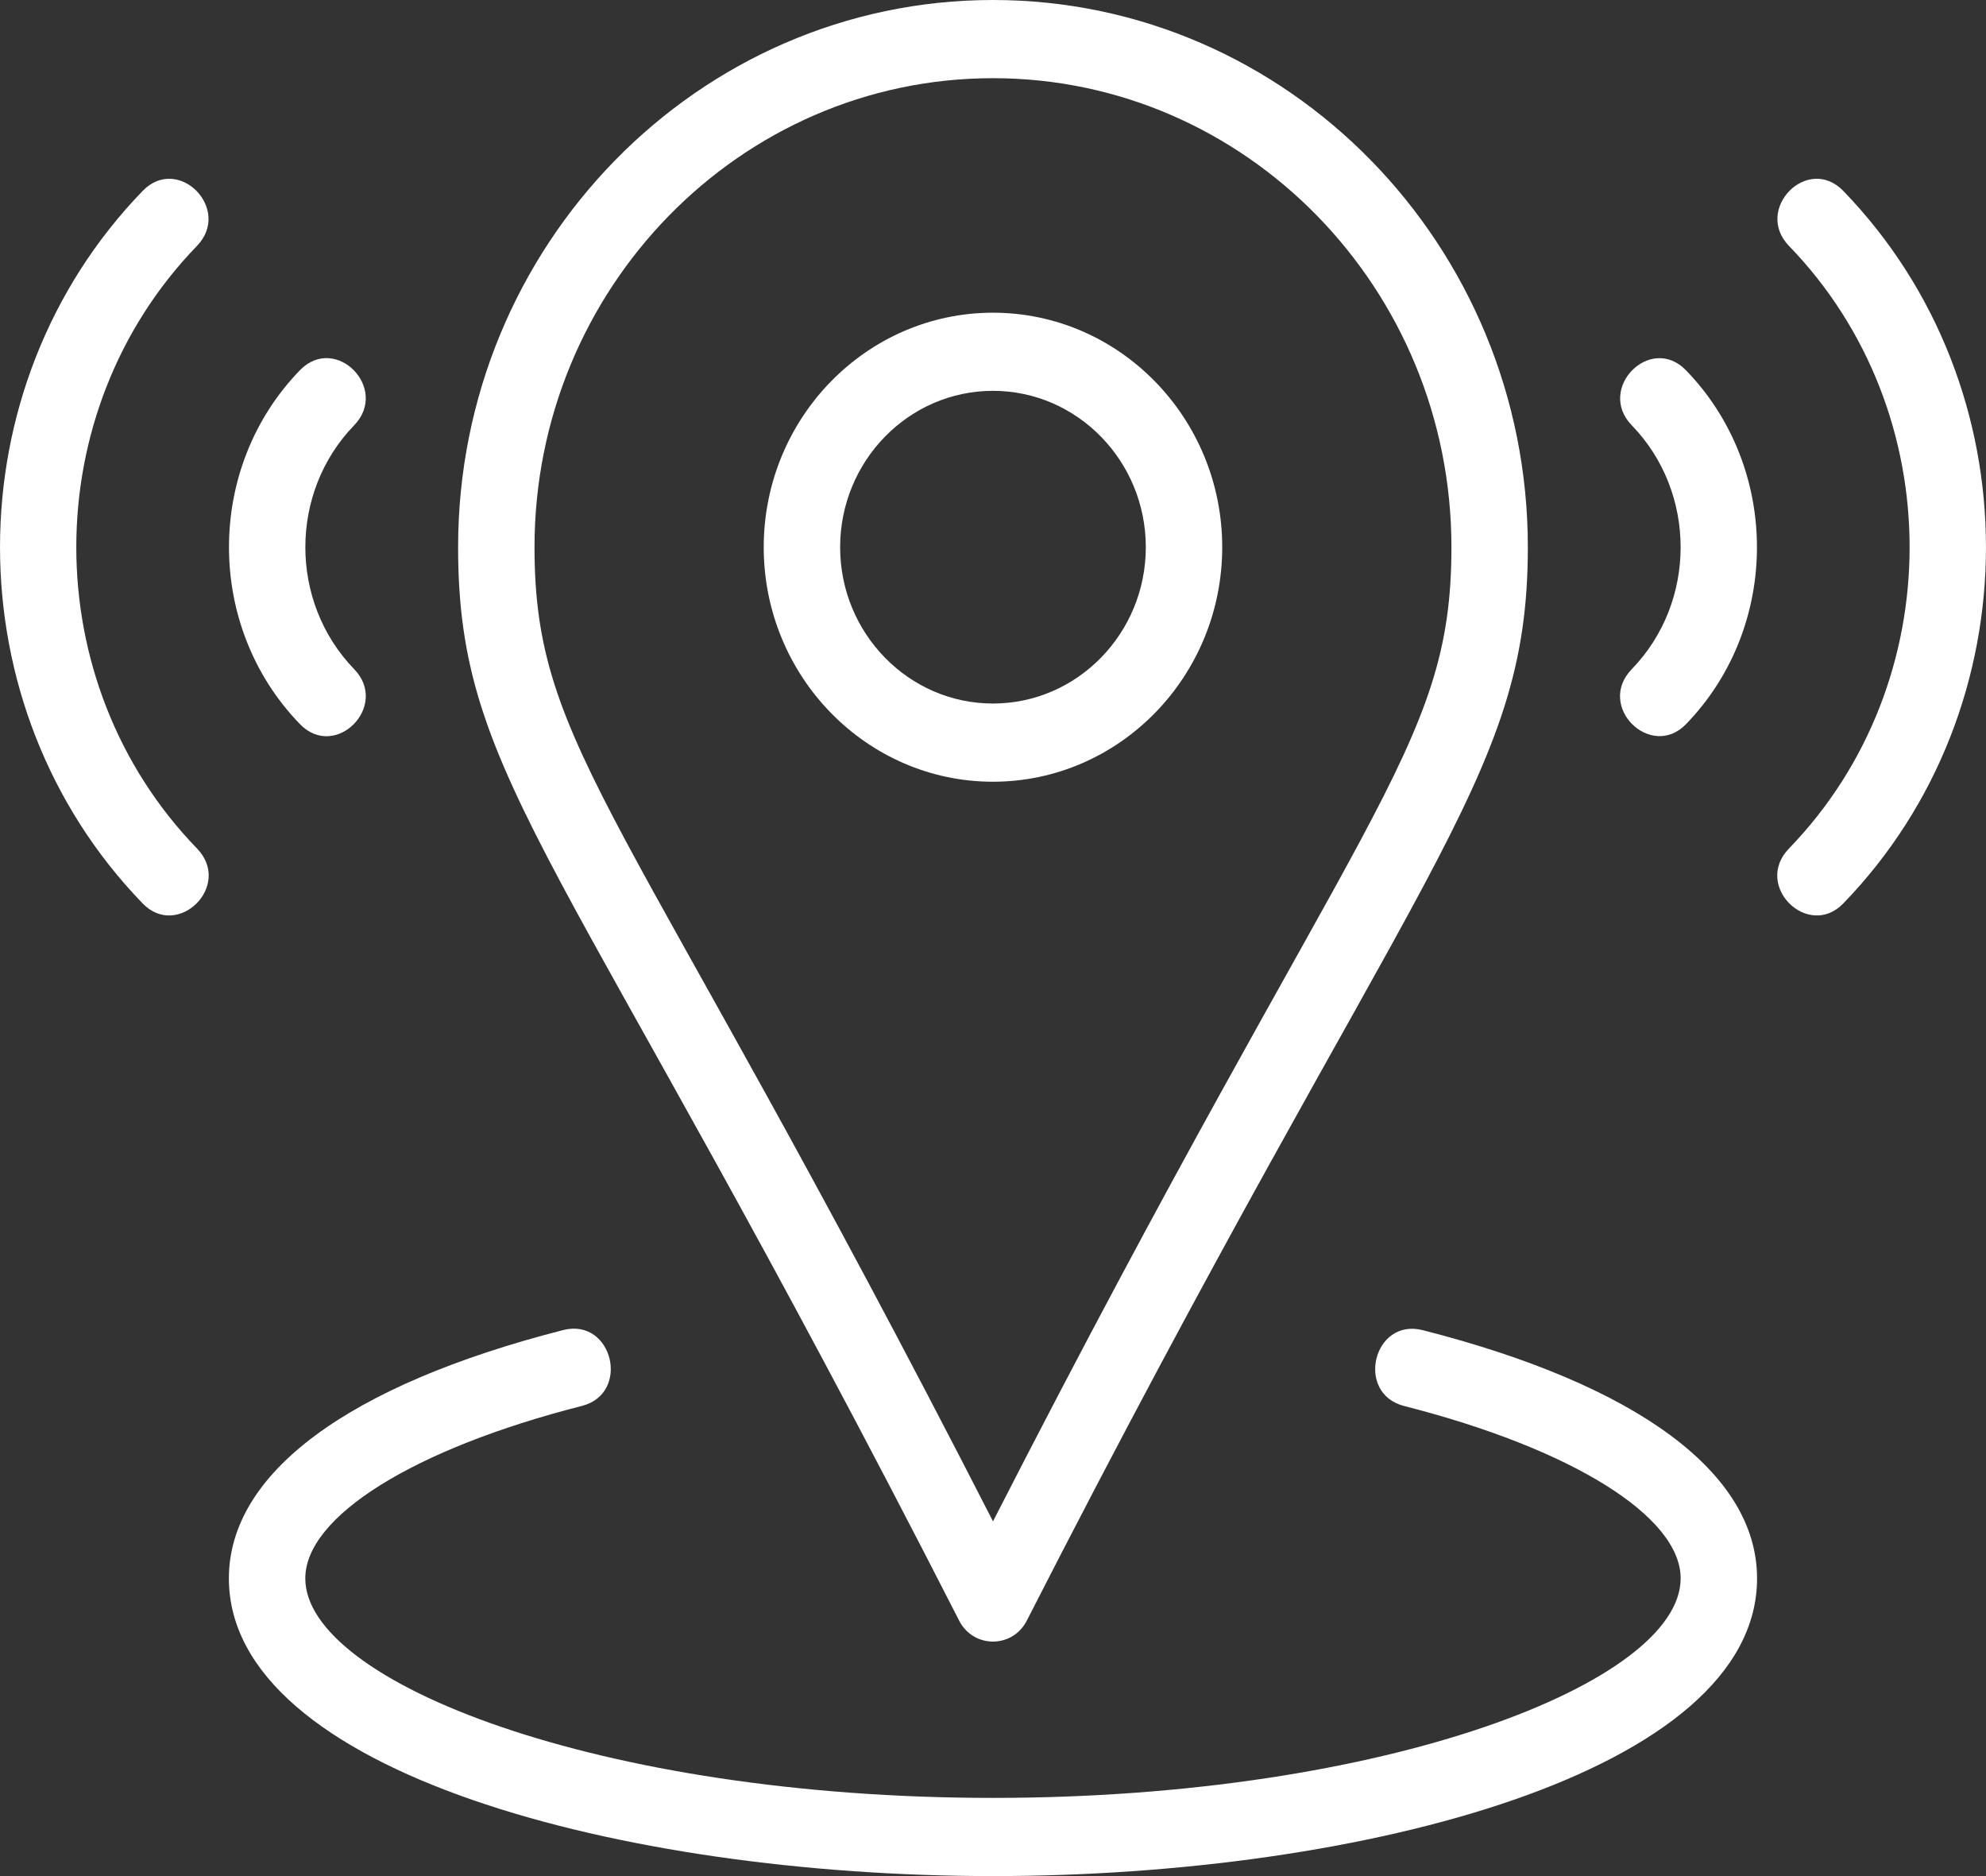
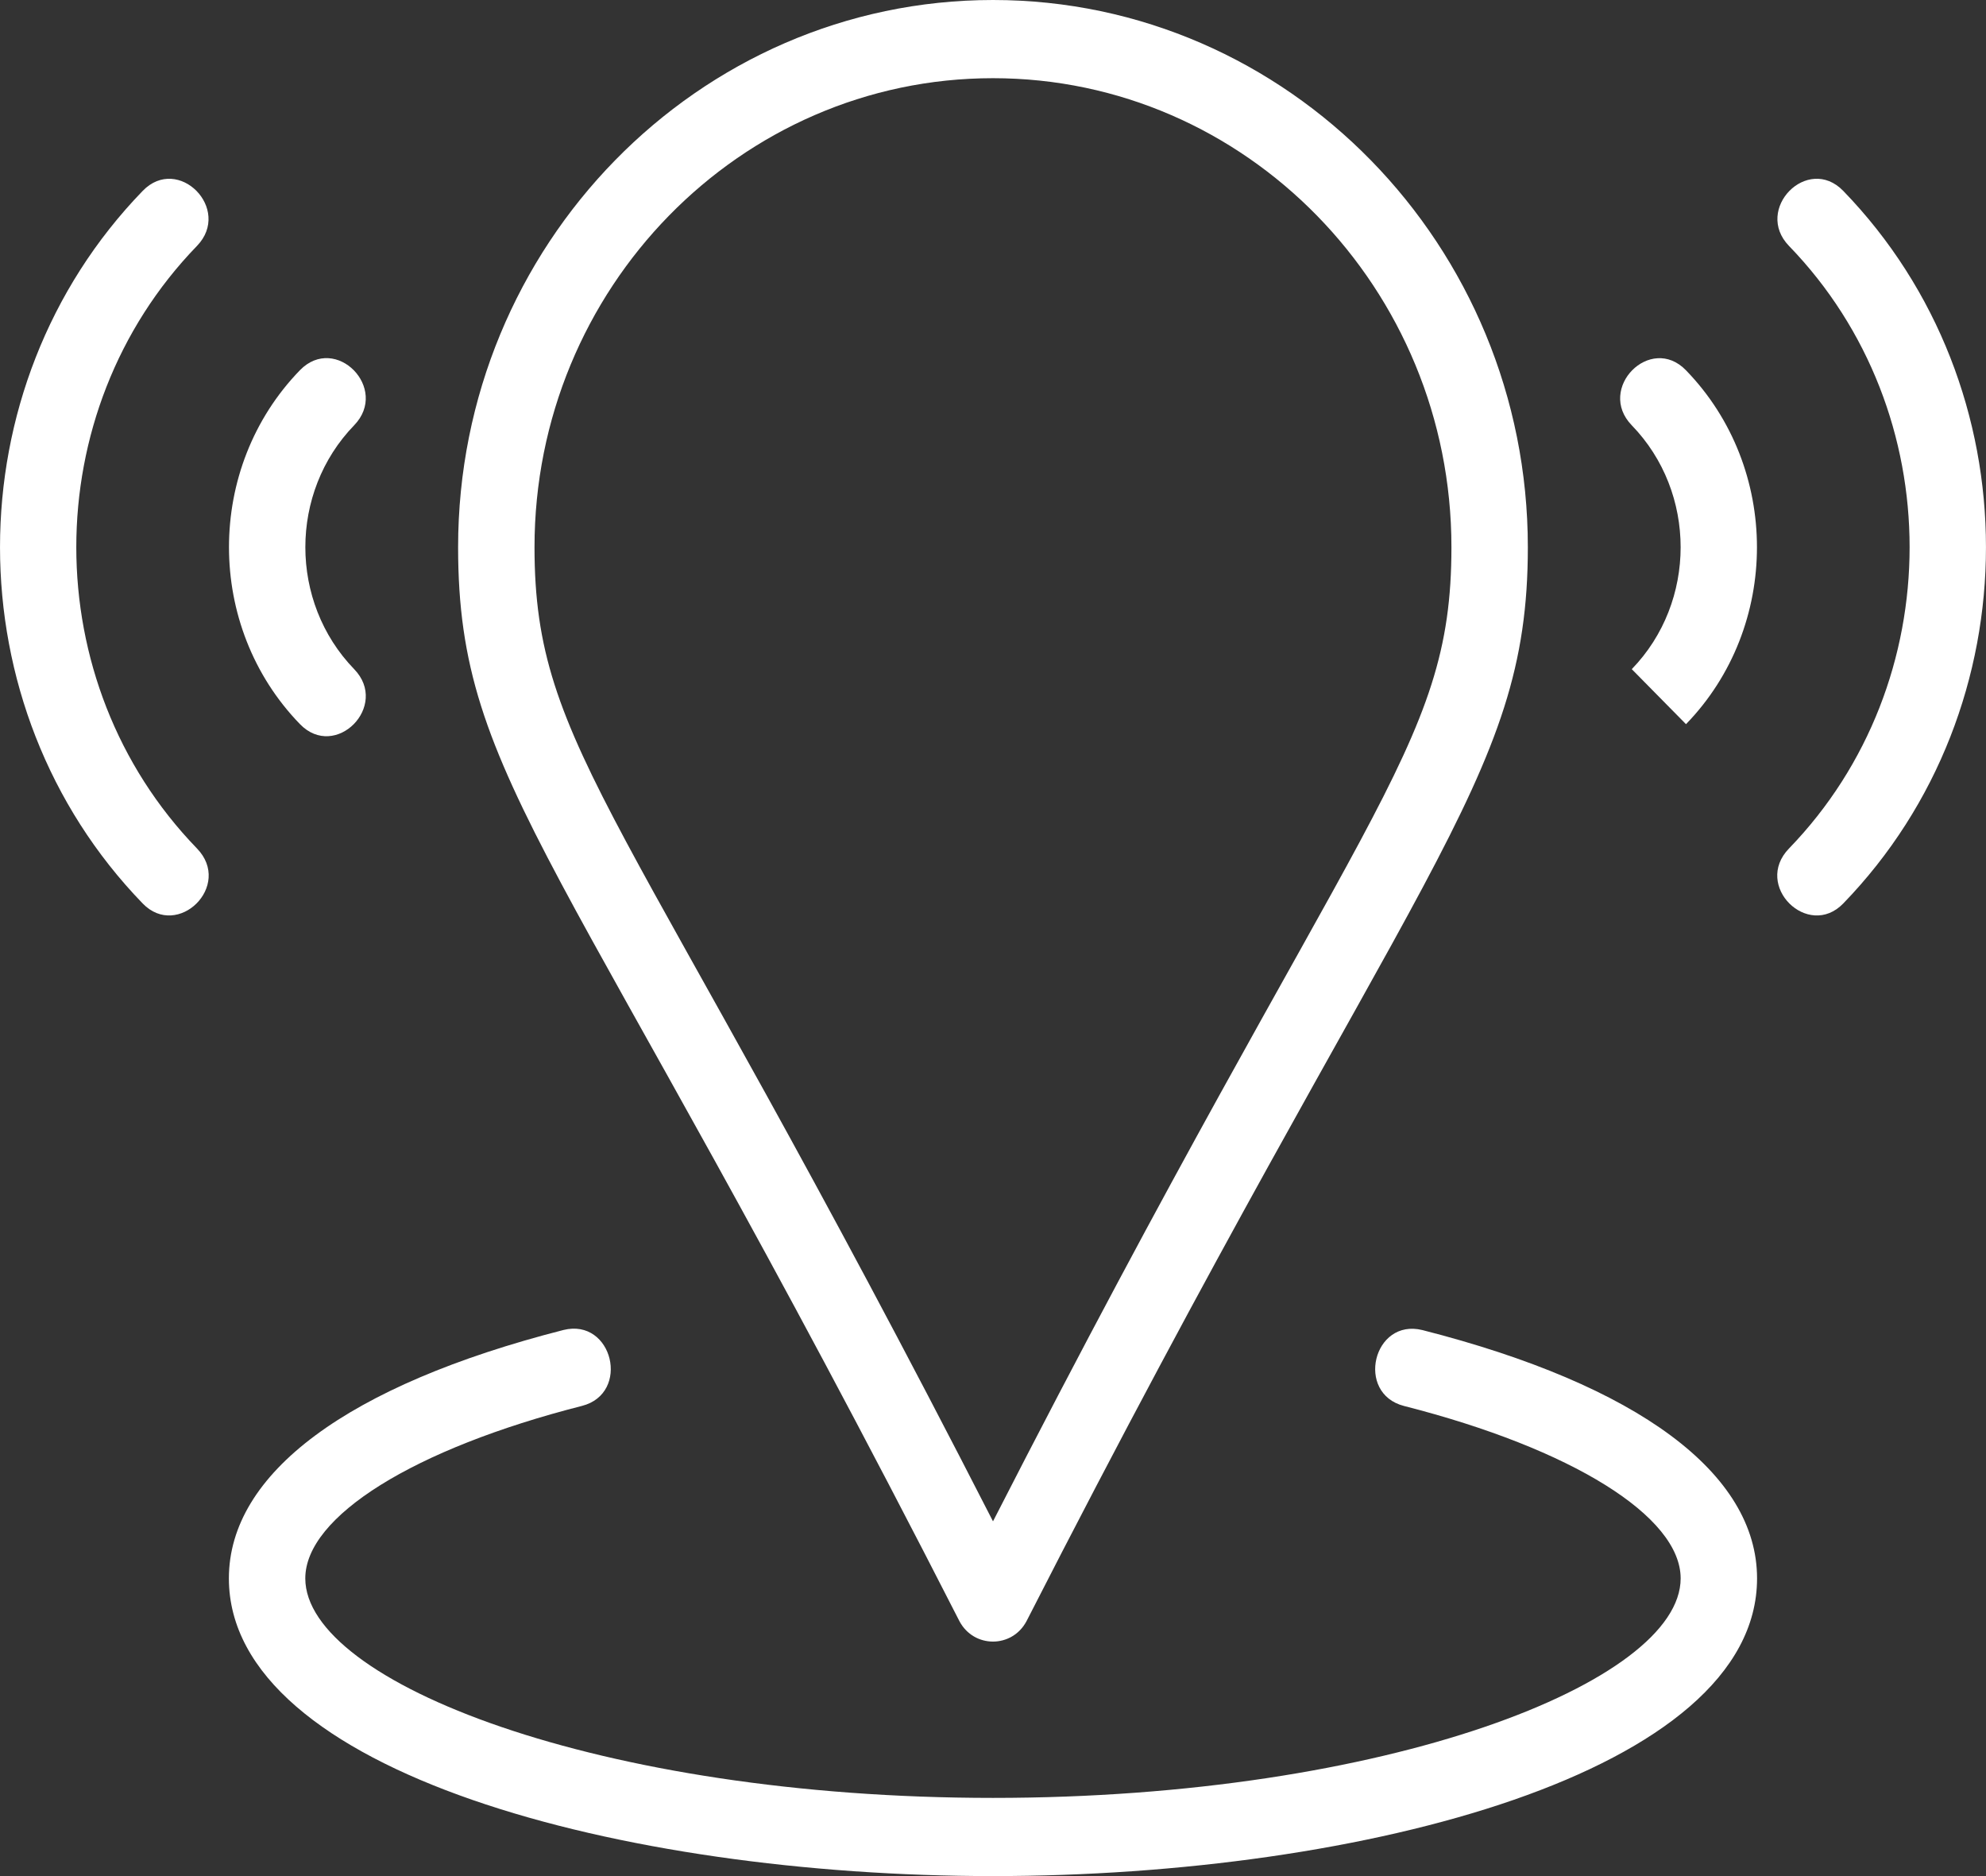
<svg xmlns="http://www.w3.org/2000/svg" width="36" height="34" viewBox="0 0 36 34" fill="none">
  <rect x="0" y="0" width="36" height="34" fill="#333333" stroke="none" />
  <path d="M25.785 24.105C24.89 23.884 24.565 25.253 25.45 25.48C28.497 26.256 30.465 27.483 30.465 28.605C30.465 30.484 25.134 32.583 18 32.583C10.865 32.583 5.534 30.484 5.534 28.605C5.534 27.483 7.502 26.255 10.549 25.479C11.436 25.252 11.107 23.882 10.214 24.103C6.303 25.102 4.149 26.701 4.149 28.605C4.149 32.11 11.285 34 18 34C24.714 34 31.85 32.11 31.85 28.605C31.85 26.701 29.696 25.102 25.785 24.105Z" fill="white" />
-   <path d="M17.999 14.167C20.29 14.167 22.155 12.26 22.155 9.917C22.155 7.573 20.29 5.667 17.999 5.667C15.709 5.667 13.844 7.573 13.844 9.917C13.844 12.26 15.709 14.167 17.999 14.167ZM17.999 7.083C19.527 7.083 20.77 8.354 20.77 9.917C20.77 11.479 19.527 12.75 17.999 12.75C16.472 12.75 15.229 11.479 15.229 9.917C15.229 8.354 16.472 7.083 17.999 7.083Z" fill="white" />
-   <path d="M30.562 13.124C32.277 11.356 32.277 8.479 30.562 6.711C29.918 6.045 28.933 7.042 29.579 7.708C30.76 8.926 30.76 10.908 29.579 12.127C28.925 12.801 29.926 13.78 30.562 13.124Z" fill="white" />
+   <path d="M30.562 13.124C32.277 11.356 32.277 8.479 30.562 6.711C29.918 6.045 28.933 7.042 29.579 7.708C30.76 8.926 30.76 10.908 29.579 12.127Z" fill="white" />
  <path d="M6.42 12.127C5.24 10.908 5.24 8.925 6.42 7.707C7.064 7.041 6.084 6.045 5.437 6.709C3.722 8.477 3.722 11.355 5.437 13.123C6.081 13.788 7.066 12.793 6.42 12.127Z" fill="white" />
  <path d="M33.412 3.459C32.767 2.794 31.785 3.792 32.429 4.457C35.344 7.467 35.344 12.366 32.429 15.377C31.775 16.051 32.776 17.03 33.412 16.374C36.862 12.814 36.862 7.02 33.412 3.459Z" fill="white" />
  <path d="M2.587 3.459C-0.862 7.02 -0.862 12.814 2.587 16.374C3.222 17.03 4.224 16.051 3.57 15.376C0.654 12.366 0.654 7.467 3.57 4.457C4.214 3.791 3.231 2.795 2.587 3.459Z" fill="white" />
  <path d="M17.393 29.383C17.655 29.872 18.343 29.873 18.606 29.383C25.651 15.588 27.695 14.184 27.695 9.917C27.695 4.448 23.346 0 18 0C12.653 0 8.304 4.448 8.304 9.917C8.304 14.187 10.25 15.393 17.393 29.383ZM18 1.417C22.583 1.417 26.31 5.229 26.31 9.917C26.31 13.61 24.659 14.555 18 27.571C11.347 14.57 9.689 13.611 9.689 9.917C9.689 5.229 13.416 1.417 18 1.417Z" fill="white" />
</svg>